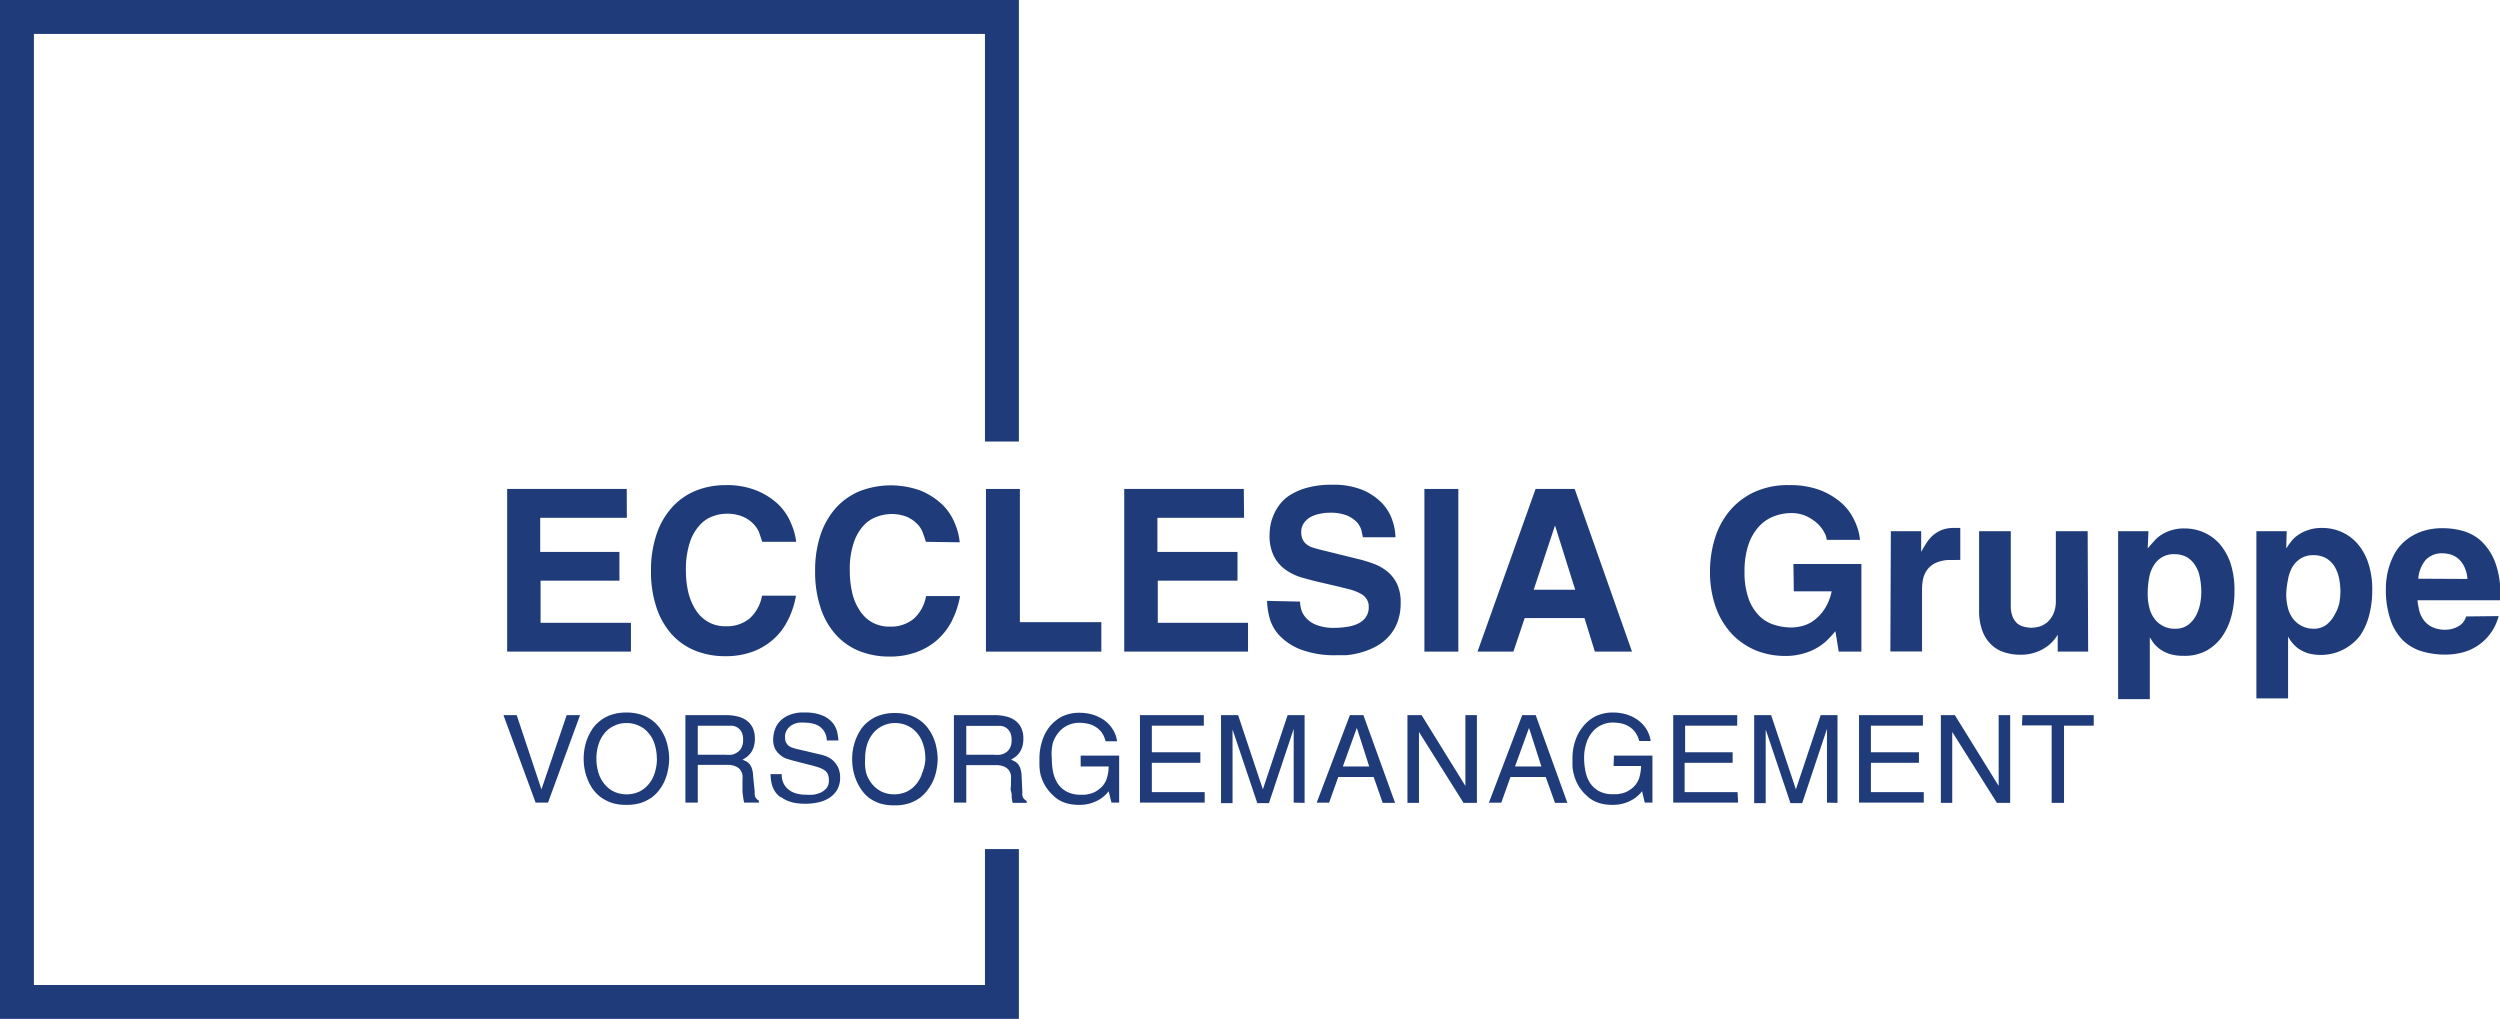
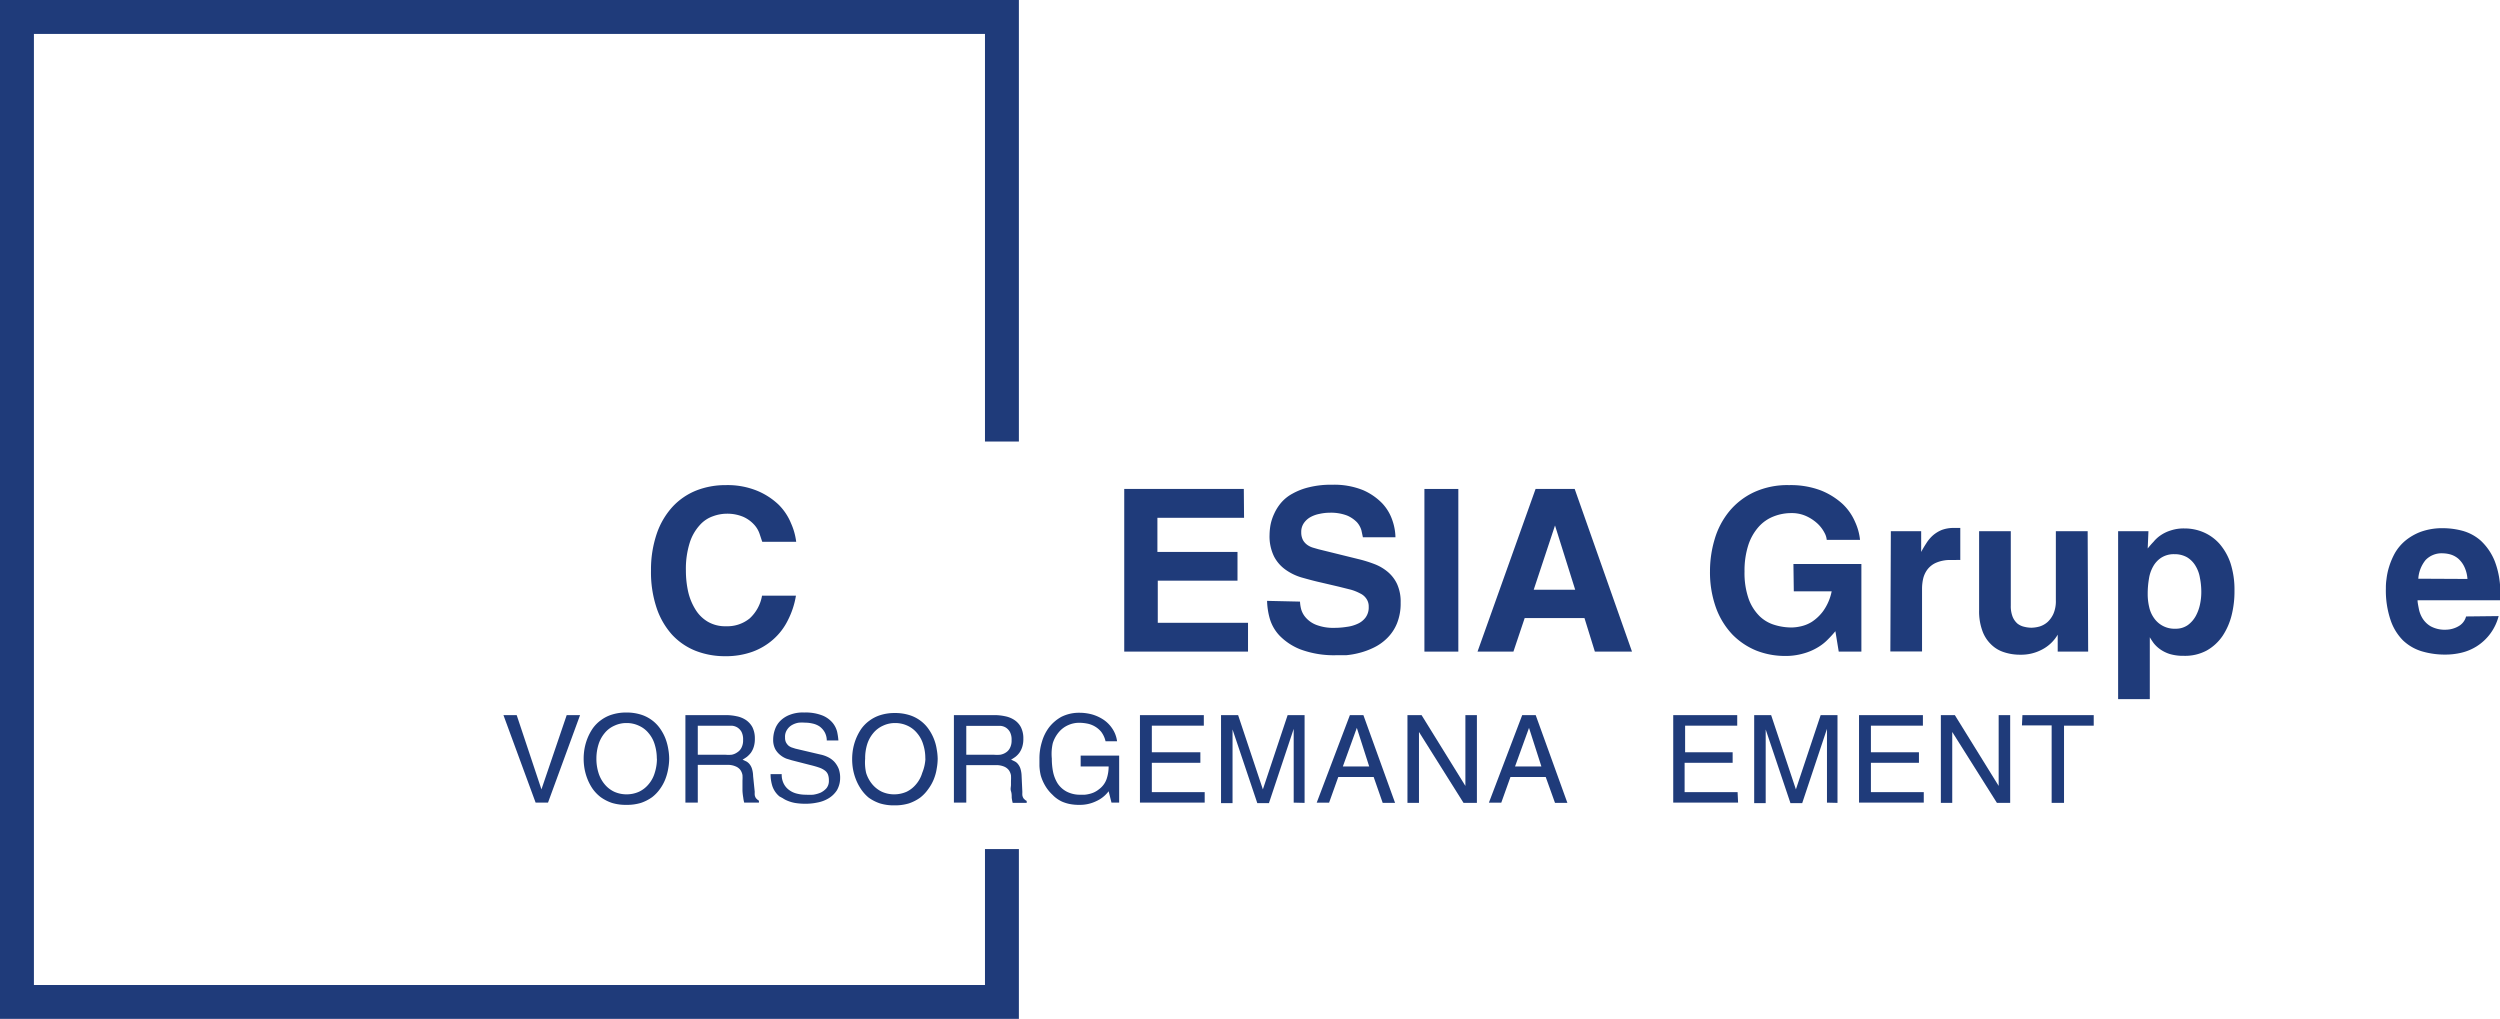
<svg xmlns="http://www.w3.org/2000/svg" viewBox="0 0 201.96 82.31">
  <g>
    <polygon points="0 0 0 82.31 82.31 82.31 82.31 68.59 79.57 68.59 79.57 79.57 2.74 79.57 2.74 2.74 79.57 2.74 79.57 35.67 82.31 35.67 82.31 0 0 0 0 0" fill="#1f3b7a" />
    <g>
      <path d="M46.81,59h1.08L45.3,66.07h-1L41.7,59h1.07l2,6h0Z" transform="translate(-1.03 -1.23)" fill="#1f3b7a" />
      <path d="M55.09,62.52a4.63,4.63,0,0,1-.08.81,4.38,4.38,0,0,1-.23.84,3.57,3.57,0,0,1-.43.79,3.11,3.11,0,0,1-.64.67,3.46,3.46,0,0,1-.9.46,3.87,3.87,0,0,1-1.18.16,3.81,3.81,0,0,1-1.17-.16,3.46,3.46,0,0,1-.9-.46,3.17,3.17,0,0,1-.65-.67,4,4,0,0,1-.42-.79,4.42,4.42,0,0,1-.24-.84,4.72,4.72,0,0,1,0-1.62,4.42,4.42,0,0,1,.24-.84,4.29,4.29,0,0,1,.42-.79,2.9,2.9,0,0,1,.65-.66,2.94,2.94,0,0,1,.9-.46,3.79,3.79,0,0,1,1.17-.17,3.86,3.86,0,0,1,1.18.17,2.94,2.94,0,0,1,.9.46,2.86,2.86,0,0,1,.64.66,3.81,3.81,0,0,1,.43.79,4.38,4.38,0,0,1,.23.84A4.63,4.63,0,0,1,55.09,62.52Zm-1,0a3.85,3.85,0,0,0-.17-1.15,2.49,2.49,0,0,0-.49-.91,2.1,2.1,0,0,0-.78-.6,2.29,2.29,0,0,0-1-.22,2.26,2.26,0,0,0-1,.22,2.1,2.1,0,0,0-.78.6,2.65,2.65,0,0,0-.49.91,3.85,3.85,0,0,0-.17,1.15,3.8,3.8,0,0,0,.17,1.15,2.65,2.65,0,0,0,.49.91,2.23,2.23,0,0,0,.78.61,2.4,2.4,0,0,0,1,.21,2.43,2.43,0,0,0,1-.21,2.23,2.23,0,0,0,.78-.61,2.49,2.49,0,0,0,.49-.91A3.8,3.8,0,0,0,54.1,62.52Z" transform="translate(-1.03 -1.23)" fill="#1f3b7a" />
      <path d="M57.4,66.07h-1V59h3.28a4,4,0,0,1,.85.09,2.07,2.07,0,0,1,.75.3,1.66,1.66,0,0,1,.53.58,2,2,0,0,1,.2.93,2.13,2.13,0,0,1-.09.67,1.72,1.72,0,0,1-.23.47,2,2,0,0,1-.32.33c-.12.09-.24.16-.35.23l.3.14a.9.9,0,0,1,.26.22,1.13,1.13,0,0,1,.2.38,2.22,2.22,0,0,1,.09.59L62,65.2a1.85,1.85,0,0,0,0,.25.6.6,0,0,0,.06.19.36.36,0,0,0,.11.14.59.59,0,0,0,.17.13v.16H61.15a2.87,2.87,0,0,1-.08-.42,4.78,4.78,0,0,1-.06-.53c0-.18,0-.35,0-.5s0-.27,0-.33a3.52,3.52,0,0,0,0-.45,1.05,1.05,0,0,0-.17-.41.91.91,0,0,0-.39-.29,1.54,1.54,0,0,0-.67-.12H57.4Zm0-3.87h2.22a3,3,0,0,0,.52,0A1.17,1.17,0,0,0,60.6,62a.91.91,0,0,0,.33-.37,1.28,1.28,0,0,0,.13-.63,1.31,1.31,0,0,0-.13-.65A1,1,0,0,0,60.6,60a1,1,0,0,0-.41-.14l-.4,0H57.4Z" transform="translate(-1.03 -1.23)" fill="#1f3b7a" />
      <path d="M67.82,61.05a1.4,1.4,0,0,0-.18-.69,1.48,1.48,0,0,0-.41-.45,1.62,1.62,0,0,0-.56-.23,2.58,2.58,0,0,0-.6-.07,3.25,3.25,0,0,0-.51,0,1.58,1.58,0,0,0-.53.18,1.14,1.14,0,0,0-.41.38,1,1,0,0,0-.17.64.86.86,0,0,0,.07.38,1,1,0,0,0,.19.26.92.92,0,0,0,.27.16l.31.1,2,.47a2.54,2.54,0,0,1,.64.22,1.79,1.79,0,0,1,.51.38,2,2,0,0,1,.34.55,2.09,2.09,0,0,1,.12.74,2,2,0,0,1-.26,1,2.08,2.08,0,0,1-.67.65,2.66,2.66,0,0,1-.9.34,4.49,4.49,0,0,1-.94.1,5.21,5.21,0,0,1-.85-.06,2.87,2.87,0,0,1-.6-.17,2,2,0,0,1-.42-.22L64,65.57a1.85,1.85,0,0,1-.58-.85,3.21,3.21,0,0,1-.14-.95h.9a1.58,1.58,0,0,0,.18.8,1.42,1.42,0,0,0,.46.51,1.72,1.72,0,0,0,.62.27,2.79,2.79,0,0,0,.7.08,4.24,4.24,0,0,0,.58,0,2.39,2.39,0,0,0,.61-.17,1.51,1.51,0,0,0,.47-.36.94.94,0,0,0,.19-.62,1.29,1.29,0,0,0-.07-.47.73.73,0,0,0-.25-.33,1.64,1.64,0,0,0-.46-.24c-.2-.07-.44-.14-.73-.21L65,62.65l-.43-.13a1.81,1.81,0,0,1-.5-.29,1.63,1.63,0,0,1-.41-.48,1.6,1.6,0,0,1-.17-.77,2.46,2.46,0,0,1,.14-.81,1.82,1.82,0,0,1,.43-.7,2.17,2.17,0,0,1,.76-.49A2.87,2.87,0,0,1,66,58.79a3.69,3.69,0,0,1,1.47.24,2.12,2.12,0,0,1,.82.59,1.84,1.84,0,0,1,.37.74,5.21,5.21,0,0,1,.1.69Z" transform="translate(-1.03 -1.23)" fill="#1f3b7a" />
      <path d="M76.78,62.52a4.63,4.63,0,0,1-.08.81,3.76,3.76,0,0,1-.23.84A3.57,3.57,0,0,1,76,65a3.11,3.11,0,0,1-.64.67,3.46,3.46,0,0,1-.9.46,3.87,3.87,0,0,1-1.18.16,3.81,3.81,0,0,1-1.17-.16,3.46,3.46,0,0,1-.9-.46A3.17,3.17,0,0,1,70.6,65a4,4,0,0,1-.42-.79,4.42,4.42,0,0,1-.24-.84,4.72,4.72,0,0,1,0-1.62,4.42,4.42,0,0,1,.24-.84,4.29,4.29,0,0,1,.42-.79,2.9,2.9,0,0,1,.65-.66,2.94,2.94,0,0,1,.9-.46,3.79,3.79,0,0,1,1.17-.17A3.86,3.86,0,0,1,74.5,59a2.94,2.94,0,0,1,.9.46,2.86,2.86,0,0,1,.64.66,3.81,3.81,0,0,1,.43.79,3.76,3.76,0,0,1,.23.84A4.63,4.63,0,0,1,76.78,62.52Zm-1,0a3.55,3.55,0,0,0-.17-1.15,2.49,2.49,0,0,0-.49-.91,2.15,2.15,0,0,0-.77-.6,2.33,2.33,0,0,0-1-.22,2.26,2.26,0,0,0-1,.22,2.18,2.18,0,0,0-.78.6,2.65,2.65,0,0,0-.49.91,3.85,3.85,0,0,0-.16,1.15A3.81,3.81,0,0,0,71,63.67a2.65,2.65,0,0,0,.49.91,2.33,2.33,0,0,0,.78.61,2.4,2.4,0,0,0,1,.21,2.48,2.48,0,0,0,1-.21,2.29,2.29,0,0,0,.77-.61,2.49,2.49,0,0,0,.49-.91A3.51,3.51,0,0,0,75.79,62.52Z" transform="translate(-1.03 -1.23)" fill="#1f3b7a" />
      <path d="M79.09,66.07h-1V59h3.28a4,4,0,0,1,.85.09,2.07,2.07,0,0,1,.75.3,1.57,1.57,0,0,1,.53.58,2,2,0,0,1,.2.93,2.13,2.13,0,0,1-.09.67,1.72,1.72,0,0,1-.23.47,1.68,1.68,0,0,1-.32.33c-.12.09-.24.16-.35.23l.3.14a.78.78,0,0,1,.26.22,1.13,1.13,0,0,1,.2.38,2.22,2.22,0,0,1,.09.59l.06,1.29a1.85,1.85,0,0,0,0,.25.6.6,0,0,0,.06.19.36.36,0,0,0,.11.14.52.52,0,0,0,.18.13v.16H82.84a2.87,2.87,0,0,1-.08-.42c0-.18,0-.35-.06-.53s0-.35,0-.5,0-.27,0-.33a3.52,3.52,0,0,0,0-.45,1.05,1.05,0,0,0-.17-.41.94.94,0,0,0-.38-.29,1.63,1.63,0,0,0-.68-.12H79.09Zm0-3.87h2.22a3,3,0,0,0,.52,0,1.17,1.17,0,0,0,.46-.18.91.91,0,0,0,.33-.37,1.28,1.28,0,0,0,.13-.63,1.31,1.31,0,0,0-.13-.65,1,1,0,0,0-.33-.36,1,1,0,0,0-.41-.14l-.4,0H79.09Z" transform="translate(-1.03 -1.23)" fill="#1f3b7a" />
      <path d="M88.33,62.27h3.11v3.8h-.62l-.23-.92a2.56,2.56,0,0,1-1,.8,3,3,0,0,1-1.35.3,3.84,3.84,0,0,1-.8-.07,3.13,3.13,0,0,1-.61-.19,2.56,2.56,0,0,1-.44-.26,2.21,2.21,0,0,1-.32-.28,3.22,3.22,0,0,1-.63-.79,3.5,3.5,0,0,1-.34-.81A4.22,4.22,0,0,1,85,63.1c0-.23,0-.45,0-.64a4.51,4.51,0,0,1,.2-1.3A3.58,3.58,0,0,1,85.77,60a3.28,3.28,0,0,1,1-.86,3.19,3.19,0,0,1,1.5-.33,3.89,3.89,0,0,1,1,.14,3.37,3.37,0,0,1,.92.43,2.6,2.6,0,0,1,.71.73,2.35,2.35,0,0,1,.37,1h-.93a2,2,0,0,0-.35-.76,1.91,1.91,0,0,0-.54-.45,1.94,1.94,0,0,0-.61-.22,3.42,3.42,0,0,0-.62-.06,2.14,2.14,0,0,0-.9.19,2.08,2.08,0,0,0-.74.55,2.6,2.6,0,0,0-.5.9A3.88,3.88,0,0,0,86,62.51a5.46,5.46,0,0,0,.1,1.07,2.89,2.89,0,0,0,.37.94,2,2,0,0,0,.73.66,2.35,2.35,0,0,0,1.16.25h.3a2.25,2.25,0,0,0,.36-.06,2,2,0,0,0,.39-.13,1.9,1.9,0,0,0,.4-.25,1.72,1.72,0,0,0,.62-.84,3.17,3.17,0,0,0,.16-1H88.33Z" transform="translate(-1.03 -1.23)" fill="#1f3b7a" />
      <path d="M98.35,66.07H93.12V59h5.16v.85h-4.2V62H98v.85H94.08v2.37h4.27Z" transform="translate(-1.03 -1.23)" fill="#1f3b7a" />
      <path d="M105.54,66.07V61.61c0-.13,0-.28,0-.44v-.53c0-.19,0-.36,0-.53h0l-2,6h-.94l-2-5.95h0c0,.17,0,.34,0,.53v.52c0,.16,0,.31,0,.44v4.46h-.93V59h1.38l2,6h0l2-6h1.37v7.09Z" transform="translate(-1.03 -1.23)" fill="#1f3b7a" />
      <path d="M109.14,64l-.74,2.07h-1L110.08,59h1.09l2.56,7.09h-1L112,64Zm2.5-.85-1-3.12h0l-1.13,3.12Z" transform="translate(-1.03 -1.23)" fill="#1f3b7a" />
      <path d="M119.41,59h.93v7.09h-1.08l-3.6-5.73h0v5.73h-.93V59h1.14l3.54,5.72h0Z" transform="translate(-1.03 -1.23)" fill="#1f3b7a" />
      <path d="M123.05,64l-.74,2.07h-1L124,59h1.09l2.56,7.09h-1L125.9,64Zm2.5-.85-1-3.12h0l-1.13,3.12Z" transform="translate(-1.03 -1.23)" fill="#1f3b7a" />
-       <path d="M131.41,62.27h3.11v3.8h-.62l-.22-.92a2.71,2.71,0,0,1-1,.8,3.1,3.1,0,0,1-1.35.3,3.78,3.78,0,0,1-.8-.07,2.93,2.93,0,0,1-.61-.19,2.67,2.67,0,0,1-.45-.26,2.92,2.92,0,0,1-.32-.28,3.22,3.22,0,0,1-.63-.79,3.45,3.45,0,0,1-.33-.81,3,3,0,0,1-.13-.75c0-.23,0-.45,0-.64a4.19,4.19,0,0,1,.2-1.3,3.4,3.4,0,0,1,.61-1.18,3.14,3.14,0,0,1,1-.86,3.25,3.25,0,0,1,1.5-.33,3.83,3.83,0,0,1,1,.14,3.11,3.11,0,0,1,.92.43,2.78,2.78,0,0,1,.72.73,2.63,2.63,0,0,1,.37,1h-.93a2,2,0,0,0-.36-.76,1.87,1.87,0,0,0-.53-.45,2,2,0,0,0-.62-.22,3.31,3.31,0,0,0-.61-.06,2.11,2.11,0,0,0-.9.19,2,2,0,0,0-.74.55,2.6,2.6,0,0,0-.5.9,3.87,3.87,0,0,0-.19,1.23,5.47,5.47,0,0,0,.11,1.07,2.68,2.68,0,0,0,.37.94,2.08,2.08,0,0,0,.72.66,2.35,2.35,0,0,0,1.16.25h.31l.36-.06a2.54,2.54,0,0,0,.39-.13,2.59,2.59,0,0,0,.4-.25,1.78,1.78,0,0,0,.62-.84,3.45,3.45,0,0,0,.16-1h-2.22Z" transform="translate(-1.03 -1.23)" fill="#1f3b7a" />
      <path d="M141.44,66.07H136.2V59h5.17v.85h-4.21V62H141v.85h-3.88v2.37h4.28Z" transform="translate(-1.03 -1.23)" fill="#1f3b7a" />
      <path d="M148.62,66.07V61.88c0-.05,0-.14,0-.27v-.44c0-.17,0-.35,0-.53v-.53h0l-2,6h-.95l-2-5.95h0v.53c0,.18,0,.35,0,.52v.44c0,.13,0,.22,0,.27v4.19h-.93V59h1.37l2,6h0l2-6h1.36v7.09Z" transform="translate(-1.03 -1.23)" fill="#1f3b7a" />
      <path d="M156.44,66.07h-5.23V59h5.16v.85h-4.2V62h3.88v.85h-3.88v2.37h4.27Z" transform="translate(-1.03 -1.23)" fill="#1f3b7a" />
      <path d="M162.49,59h.93v7.09h-1.07l-3.61-5.73h0v5.73h-.92V59h1.13l3.54,5.72h0Z" transform="translate(-1.03 -1.23)" fill="#1f3b7a" />
      <path d="M164.41,59h5.76v.85h-2.4v6.24h-1V59.83h-2.4Z" transform="translate(-1.03 -1.23)" fill="#1f3b7a" />
    </g>
    <g>
-       <path d="M51.67,43.06h-7v2.76h6.4v2.32H44.7v3.4H52v2.33H42V40.73h9.66Z" transform="translate(-1.03 -1.23)" fill="#1f3b7a" />
      <path d="M62.61,45c-.07-.19-.14-.42-.23-.68a2.08,2.08,0,0,0-.46-.74,2.63,2.63,0,0,0-.85-.6,3.32,3.32,0,0,0-1.37-.25,3.24,3.24,0,0,0-1.06.2,2.52,2.52,0,0,0-1.06.7,3.81,3.81,0,0,0-.82,1.41,7,7,0,0,0-.32,2.29,7.81,7.81,0,0,0,.18,1.69,4.71,4.71,0,0,0,.58,1.43,2.9,2.9,0,0,0,1,1,2.77,2.77,0,0,0,1.49.37,2.85,2.85,0,0,0,1.9-.63,3.24,3.24,0,0,0,1-1.84h2.74a6.76,6.76,0,0,1-.66,2,5,5,0,0,1-1.17,1.53,5.24,5.24,0,0,1-1.68,1,6.31,6.31,0,0,1-2.2.36,6.46,6.46,0,0,1-2.41-.44,5.22,5.22,0,0,1-1.9-1.31,6.16,6.16,0,0,1-1.24-2.16,9.08,9.08,0,0,1-.45-3,9,9,0,0,1,.47-3,6.18,6.18,0,0,1,1.28-2.17,5.3,5.3,0,0,1,1.92-1.31,6.43,6.43,0,0,1,2.37-.43,6.31,6.31,0,0,1,2.52.45A5.62,5.62,0,0,1,63.93,42a4.53,4.53,0,0,1,1,1.5A5.21,5.21,0,0,1,65.35,45Z" transform="translate(-1.03 -1.23)" fill="#1f3b7a" />
-       <path d="M75.83,45c-.06-.19-.14-.42-.23-.68a2,2,0,0,0-.45-.74,2.68,2.68,0,0,0-.86-.6,3.39,3.39,0,0,0-2.43,0,2.58,2.58,0,0,0-1.06.7A3.8,3.8,0,0,0,70,45.07a6.75,6.75,0,0,0-.32,2.29,7.81,7.81,0,0,0,.18,1.69,4.26,4.26,0,0,0,.58,1.43,2.87,2.87,0,0,0,1,1,2.82,2.82,0,0,0,1.49.37,2.87,2.87,0,0,0,1.91-.63,3.18,3.18,0,0,0,1-1.84h2.75a7.41,7.41,0,0,1-.66,2,5.27,5.27,0,0,1-1.17,1.53,5.18,5.18,0,0,1-1.69,1,6.21,6.21,0,0,1-2.19.36,6.55,6.55,0,0,1-2.42-.44,5.19,5.19,0,0,1-1.89-1.31,6,6,0,0,1-1.24-2.16,9.08,9.08,0,0,1-.45-3,9,9,0,0,1,.46-3,6.33,6.33,0,0,1,1.28-2.17,5.42,5.42,0,0,1,1.93-1.31,7,7,0,0,1,4.89,0A5.74,5.74,0,0,1,77.16,42a4.35,4.35,0,0,1,1,1.5,5,5,0,0,1,.4,1.54Z" transform="translate(-1.03 -1.23)" fill="#1f3b7a" />
-       <path d="M83.42,51.49H90v2.38H80.68V40.73h2.74Z" transform="translate(-1.03 -1.23)" fill="#1f3b7a" />
      <path d="M101.53,43.06h-7v2.76H101v2.32H94.56v3.4h7.29v2.33h-10V40.73h9.66Z" transform="translate(-1.03 -1.23)" fill="#1f3b7a" />
      <path d="M106.05,49.83a2.87,2.87,0,0,0,.1.64,1.75,1.75,0,0,0,.4.69,2.16,2.16,0,0,0,.84.56,3.84,3.84,0,0,0,1.44.23,6.37,6.37,0,0,0,1-.08,2.92,2.92,0,0,0,.88-.25,1.61,1.61,0,0,0,.64-.51,1.37,1.37,0,0,0,.25-.86,1.08,1.08,0,0,0-.18-.64,1.22,1.22,0,0,0-.49-.43,3.87,3.87,0,0,0-.76-.31l-1-.25-1.41-.33c-.54-.12-1.05-.26-1.55-.4a4.32,4.32,0,0,1-1.33-.64,3,3,0,0,1-.93-1.07,3.7,3.7,0,0,1-.36-1.75,4.92,4.92,0,0,1,.08-.81,3.94,3.94,0,0,1,.29-.88,3.78,3.78,0,0,1,.55-.88,3.19,3.19,0,0,1,.93-.75,5.21,5.21,0,0,1,1.35-.52,7.28,7.28,0,0,1,1.85-.2,6.21,6.21,0,0,1,2.49.43,4.84,4.84,0,0,1,1.57,1.08,3.76,3.76,0,0,1,.82,1.39,4.37,4.37,0,0,1,.24,1.34h-2.63l-.12-.56a1.69,1.69,0,0,0-.36-.65,2.48,2.48,0,0,0-.79-.54,3.65,3.65,0,0,0-1.42-.23,3.77,3.77,0,0,0-.8.09,2.5,2.5,0,0,0-.74.26,1.59,1.59,0,0,0-.54.49,1.24,1.24,0,0,0-.21.74,1.33,1.33,0,0,0,.14.63,1.2,1.2,0,0,0,.35.39,1.57,1.57,0,0,0,.45.22l.45.13,3.2.79a10.36,10.36,0,0,1,1.3.4,3.74,3.74,0,0,1,1.1.64,2.87,2.87,0,0,1,.76,1,3.43,3.43,0,0,1,.28,1.48,4.29,4.29,0,0,1-.3,1.69,3.54,3.54,0,0,1-.79,1.18,4,4,0,0,1-1.07.76,6.06,6.06,0,0,1-1.16.43,6.54,6.54,0,0,1-1.07.19c-.33,0-.59,0-.78,0a7.75,7.75,0,0,1-2.9-.46,4.77,4.77,0,0,1-1.72-1.13,3.36,3.36,0,0,1-.8-1.43,5.73,5.73,0,0,1-.2-1.37Z" transform="translate(-1.03 -1.23)" fill="#1f3b7a" />
      <path d="M118.84,53.87H116.1V40.73h2.74Z" transform="translate(-1.03 -1.23)" fill="#1f3b7a" />
      <path d="M123.29,53.87h-2.9l4.69-13.14h3.16l4.63,13.14h-3l-.84-2.71H124.2Zm1.64-5h3.35l-1.63-5.19h0Z" transform="translate(-1.03 -1.23)" fill="#1f3b7a" />
      <path d="M145.91,46.79h5.49v7.08h-1.83l-.27-1.65a8.56,8.56,0,0,1-.6.66,3.82,3.82,0,0,1-.81.64,4.53,4.53,0,0,1-1.13.49,5.17,5.17,0,0,1-1.56.21,6.32,6.32,0,0,1-2.28-.43A5.76,5.76,0,0,1,141,52.51a6.22,6.22,0,0,1-1.33-2.14,8.44,8.44,0,0,1-.5-3,9,9,0,0,1,.38-2.59,6.36,6.36,0,0,1,1.16-2.22,5.75,5.75,0,0,1,2-1.56,6.44,6.44,0,0,1,2.85-.58h0a6.85,6.85,0,0,1,2.57.43,5.75,5.75,0,0,1,1.76,1.1,4.36,4.36,0,0,1,1,1.44,4.6,4.6,0,0,1,.4,1.45H148.6a1.4,1.4,0,0,0-.17-.55,2.77,2.77,0,0,0-.53-.72,3.4,3.4,0,0,0-.9-.62,2.8,2.8,0,0,0-1.27-.27,3.85,3.85,0,0,0-1.42.27,3.17,3.17,0,0,0-1.2.83,4.17,4.17,0,0,0-.84,1.47,6.74,6.74,0,0,0-.31,2.15,6.34,6.34,0,0,0,.34,2.23,3.77,3.77,0,0,0,.88,1.38,2.94,2.94,0,0,0,1.23.71,4.61,4.61,0,0,0,1.38.2,3.45,3.45,0,0,0,.66-.08,2.86,2.86,0,0,0,.94-.37,3.55,3.55,0,0,0,.92-.87A4.15,4.15,0,0,0,149,49h-3.06Z" transform="translate(-1.03 -1.23)" fill="#1f3b7a" />
      <path d="M153.78,44.14h2.45v1.68h0c.13-.25.27-.48.42-.71a2.91,2.91,0,0,1,.53-.63,2.62,2.62,0,0,1,.72-.44,2.72,2.72,0,0,1,1-.16h.25l.24,0v2.59a2,2,0,0,0-.36,0h-.37a2.87,2.87,0,0,0-1.2.21,1.77,1.77,0,0,0-.72.55,2,2,0,0,0-.35.75,3.72,3.72,0,0,0-.09.81v5.07h-2.56Z" transform="translate(-1.03 -1.23)" fill="#1f3b7a" />
      <path d="M169.72,53.87h-2.46V52.5h0A3.12,3.12,0,0,1,166,53.7a3.58,3.58,0,0,1-1.78.42,4.06,4.06,0,0,1-1.32-.21,2.59,2.59,0,0,1-1.05-.65,2.83,2.83,0,0,1-.69-1.11,4.58,4.58,0,0,1-.25-1.61v-6.4h2.56v6a2.35,2.35,0,0,0,.15.92,1.49,1.49,0,0,0,.38.54,1.36,1.36,0,0,0,.54.26,2.54,2.54,0,0,0,.6.08,2.64,2.64,0,0,0,.66-.1,1.78,1.78,0,0,0,.64-.36,2.07,2.07,0,0,0,.48-.68,2.58,2.58,0,0,0,.19-1.08V44.14h2.57Z" transform="translate(-1.03 -1.23)" fill="#1f3b7a" />
      <path d="M174.53,45.54h0A6.87,6.87,0,0,1,175,45a2.69,2.69,0,0,1,.58-.53,3,3,0,0,1,.82-.39,3.27,3.27,0,0,1,1.1-.16,3.85,3.85,0,0,1,1.54.31,3.67,3.67,0,0,1,1.29.93,4.67,4.67,0,0,1,.89,1.57,6.94,6.94,0,0,1,.32,2.2,7.89,7.89,0,0,1-.23,2,5.39,5.39,0,0,1-.73,1.67,3.81,3.81,0,0,1-1.28,1.18,3.69,3.69,0,0,1-1.85.43,3.82,3.82,0,0,1-1.15-.15,2.84,2.84,0,0,1-.78-.39,2.5,2.5,0,0,1-.52-.5c-.12-.17-.22-.32-.3-.46h0v5h-2.56V44.14h2.45Zm0,3.68a4.44,4.44,0,0,0,.12,1.05,2.39,2.39,0,0,0,.39.89,2,2,0,0,0,1.74.86,1.67,1.67,0,0,0,1-.3,2.27,2.27,0,0,0,.64-.74,3.47,3.47,0,0,0,.34-.95,4.73,4.73,0,0,0,.1-1,5.8,5.8,0,0,0-.11-1.11,2.71,2.71,0,0,0-.37-1,2,2,0,0,0-.67-.67,2,2,0,0,0-1-.25,1.88,1.88,0,0,0-1.08.28,2,2,0,0,0-.66.71,2.88,2.88,0,0,0-.34,1A7.11,7.11,0,0,0,174.53,49.22Z" transform="translate(-1.03 -1.23)" fill="#1f3b7a" />
-       <path d="M185.72,45.54h0a6.87,6.87,0,0,1,.41-.58,2.29,2.29,0,0,1,.58-.53,3,3,0,0,1,.81-.39,3.34,3.34,0,0,1,1.11-.16,3.81,3.81,0,0,1,1.53.31,3.67,3.67,0,0,1,1.29.93,4.51,4.51,0,0,1,.89,1.57,6.66,6.66,0,0,1,.33,2.2,7.89,7.89,0,0,1-.24,2,5.17,5.17,0,0,1-.73,1.67A4,4,0,0,1,187.47,54a3.06,3.06,0,0,1-.79-.39,2.7,2.7,0,0,1-.51-.5,3,3,0,0,1-.3-.46h0v5h-2.56V44.14h2.45Zm0,3.68a4.44,4.44,0,0,0,.12,1.05,2.57,2.57,0,0,0,.39.89,2.13,2.13,0,0,0,.71.62,2.06,2.06,0,0,0,1,.24,1.68,1.68,0,0,0,1-.3,2.4,2.4,0,0,0,.64-.74A3.47,3.47,0,0,0,190,50a5.59,5.59,0,0,0,.1-1A5.8,5.8,0,0,0,190,48a3.15,3.15,0,0,0-.37-1,2,2,0,0,0-.68-.67,2,2,0,0,0-1-.25,1.88,1.88,0,0,0-1.08.28,2.07,2.07,0,0,0-.67.71,3.11,3.11,0,0,0-.34,1A7.11,7.11,0,0,0,185.72,49.22Z" transform="translate(-1.03 -1.23)" fill="#1f3b7a" />
      <path d="M202.88,51a4.09,4.09,0,0,1-1.77,2.44,4.09,4.09,0,0,1-1.24.52,5.57,5.57,0,0,1-1.27.15,6.53,6.53,0,0,1-1.91-.26,3.78,3.78,0,0,1-1.54-.89,4.25,4.25,0,0,1-1-1.64,7.45,7.45,0,0,1-.38-2.53c0-.19,0-.45.05-.77a5.3,5.3,0,0,1,.21-1,5.86,5.86,0,0,1,.47-1.11,3.8,3.8,0,0,1,.84-1,4.38,4.38,0,0,1,1.28-.73,5.16,5.16,0,0,1,1.82-.28,6.09,6.09,0,0,1,1.52.21,3.7,3.7,0,0,1,1.48.8,4.61,4.61,0,0,1,1.12,1.64,6.93,6.93,0,0,1,.45,2.71v.46h-6.68c0,.18.05.41.1.67a2.26,2.26,0,0,0,.3.79,1.9,1.9,0,0,0,.67.65,2.37,2.37,0,0,0,1.22.27,2.1,2.1,0,0,0,1-.27,1.27,1.27,0,0,0,.63-.8Zm-2.52-3a2.7,2.7,0,0,0-.26-1,2.08,2.08,0,0,0-.47-.63,1.76,1.76,0,0,0-.61-.34,2.43,2.43,0,0,0-.64-.1,1.79,1.79,0,0,0-1.4.54,2.66,2.66,0,0,0-.59,1.51Z" transform="translate(-1.03 -1.23)" fill="#1f3b7a" />
    </g>
  </g>
</svg>